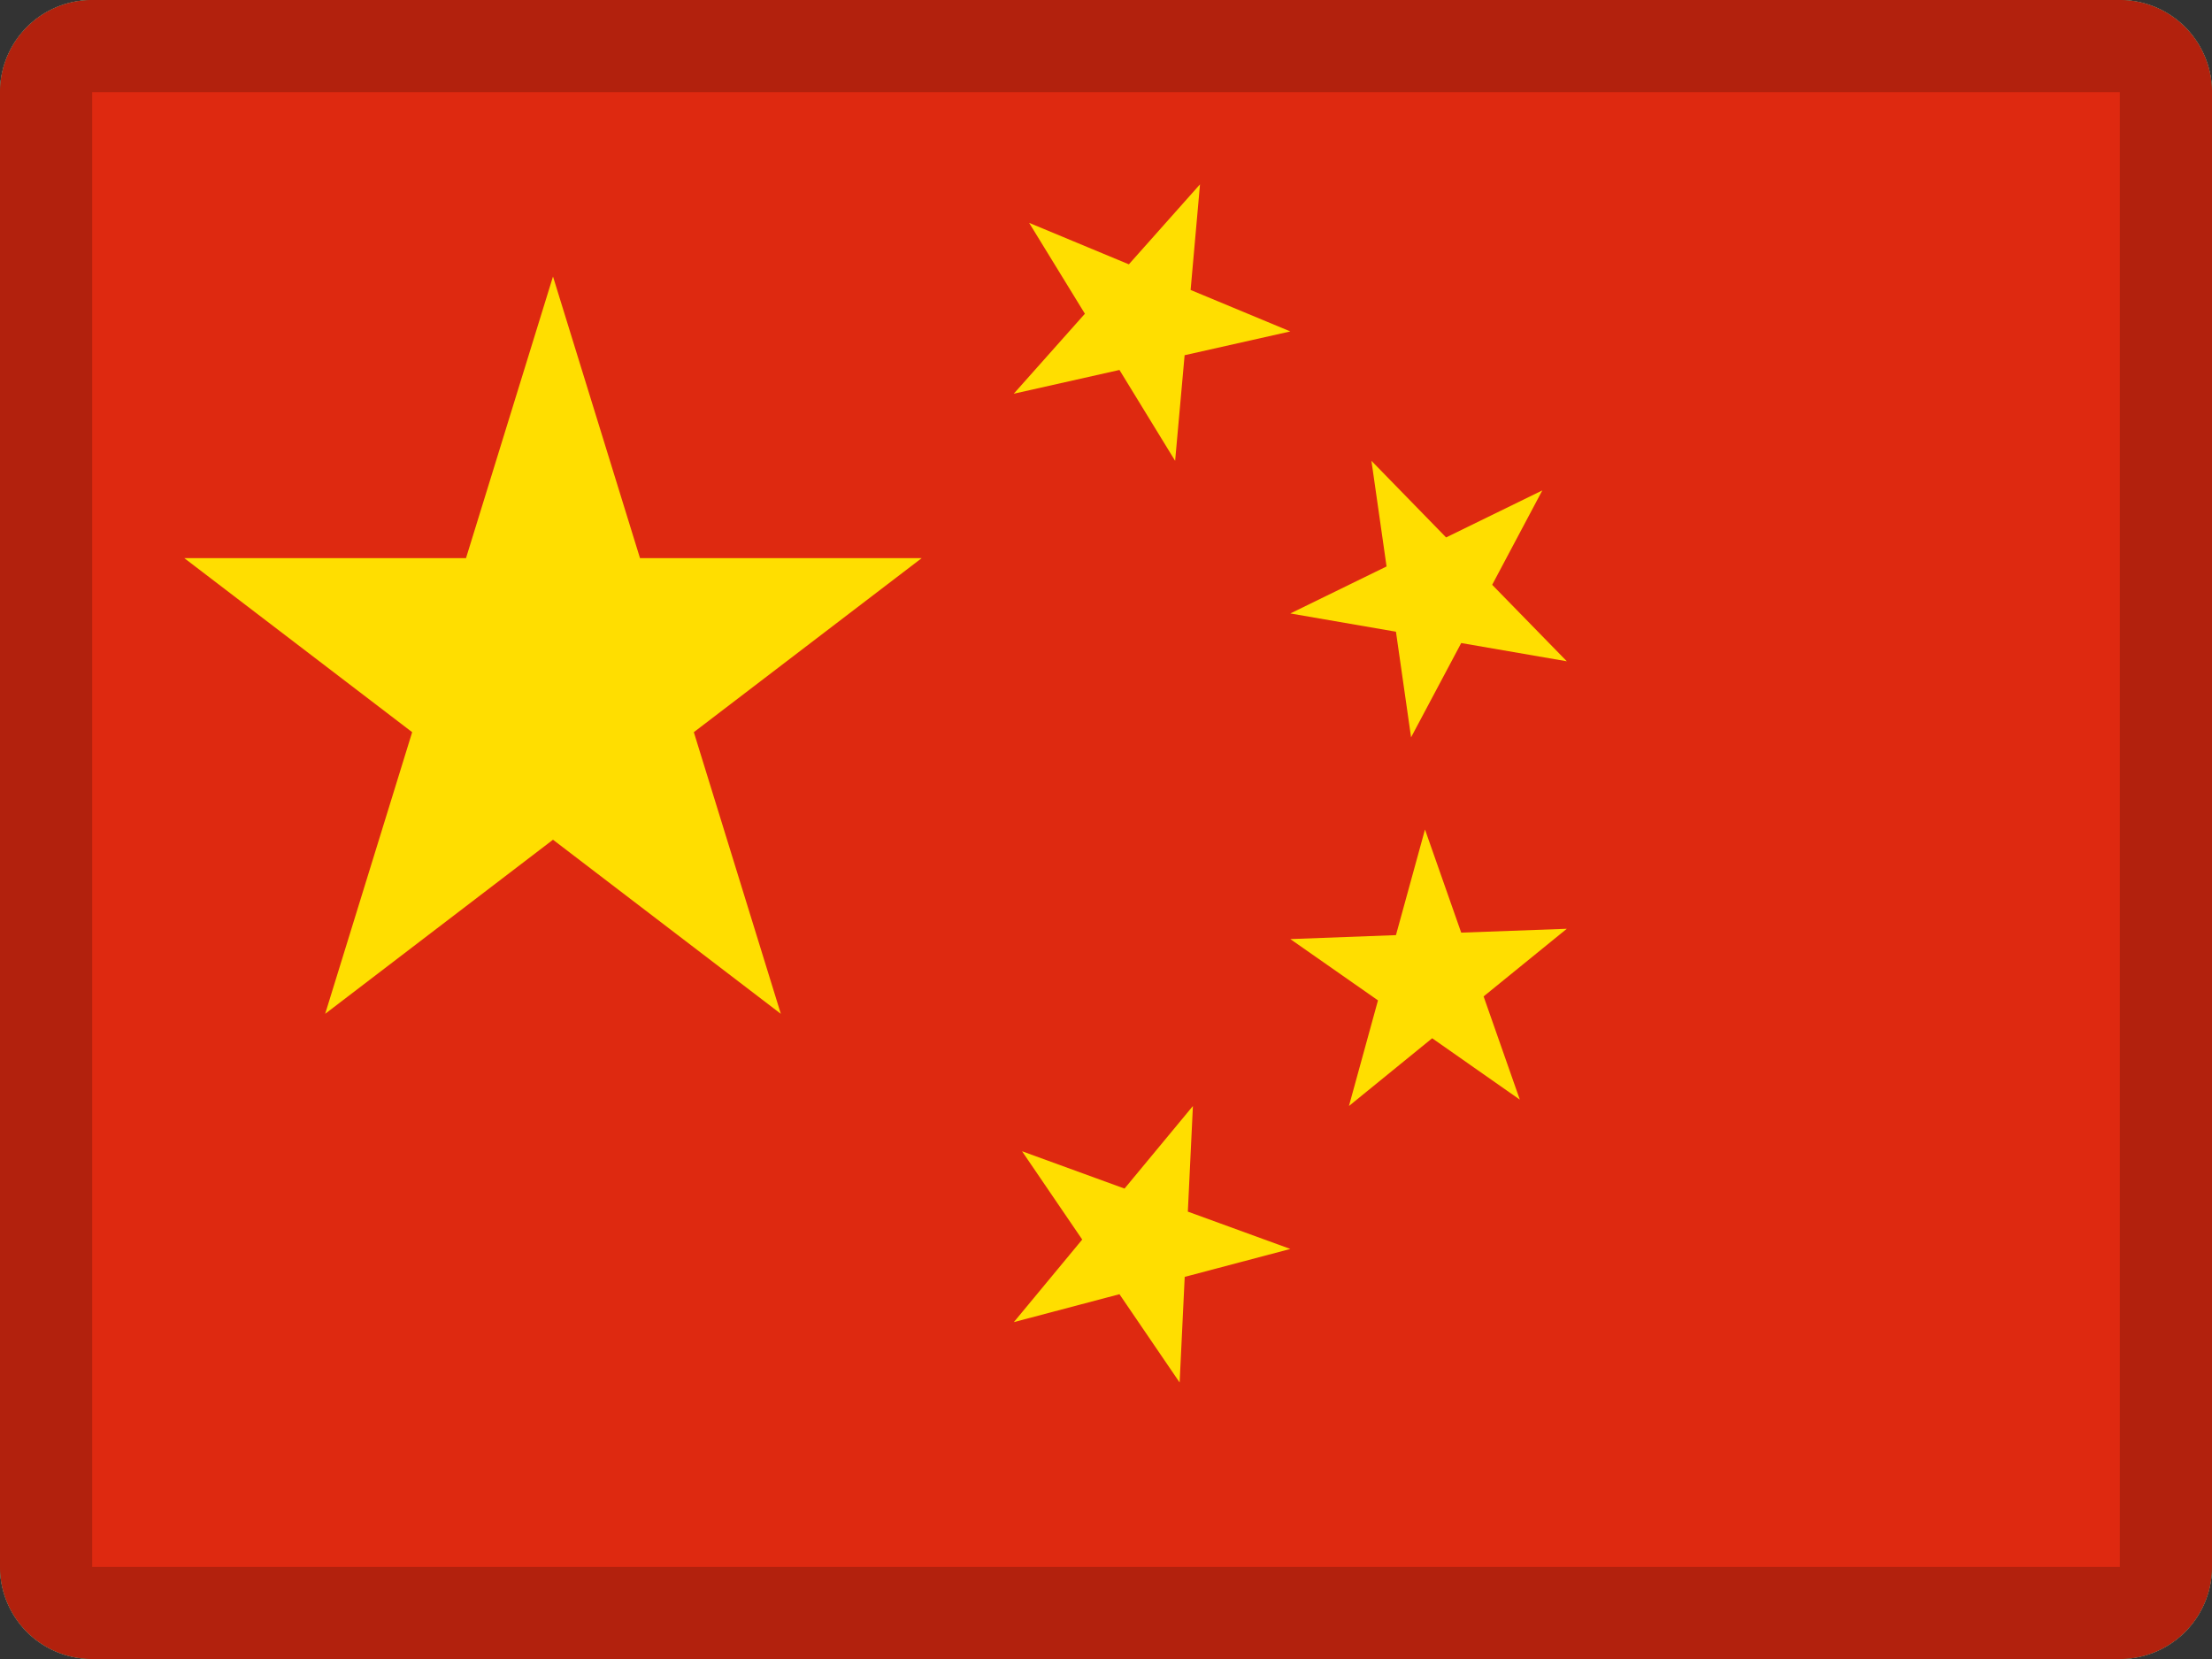
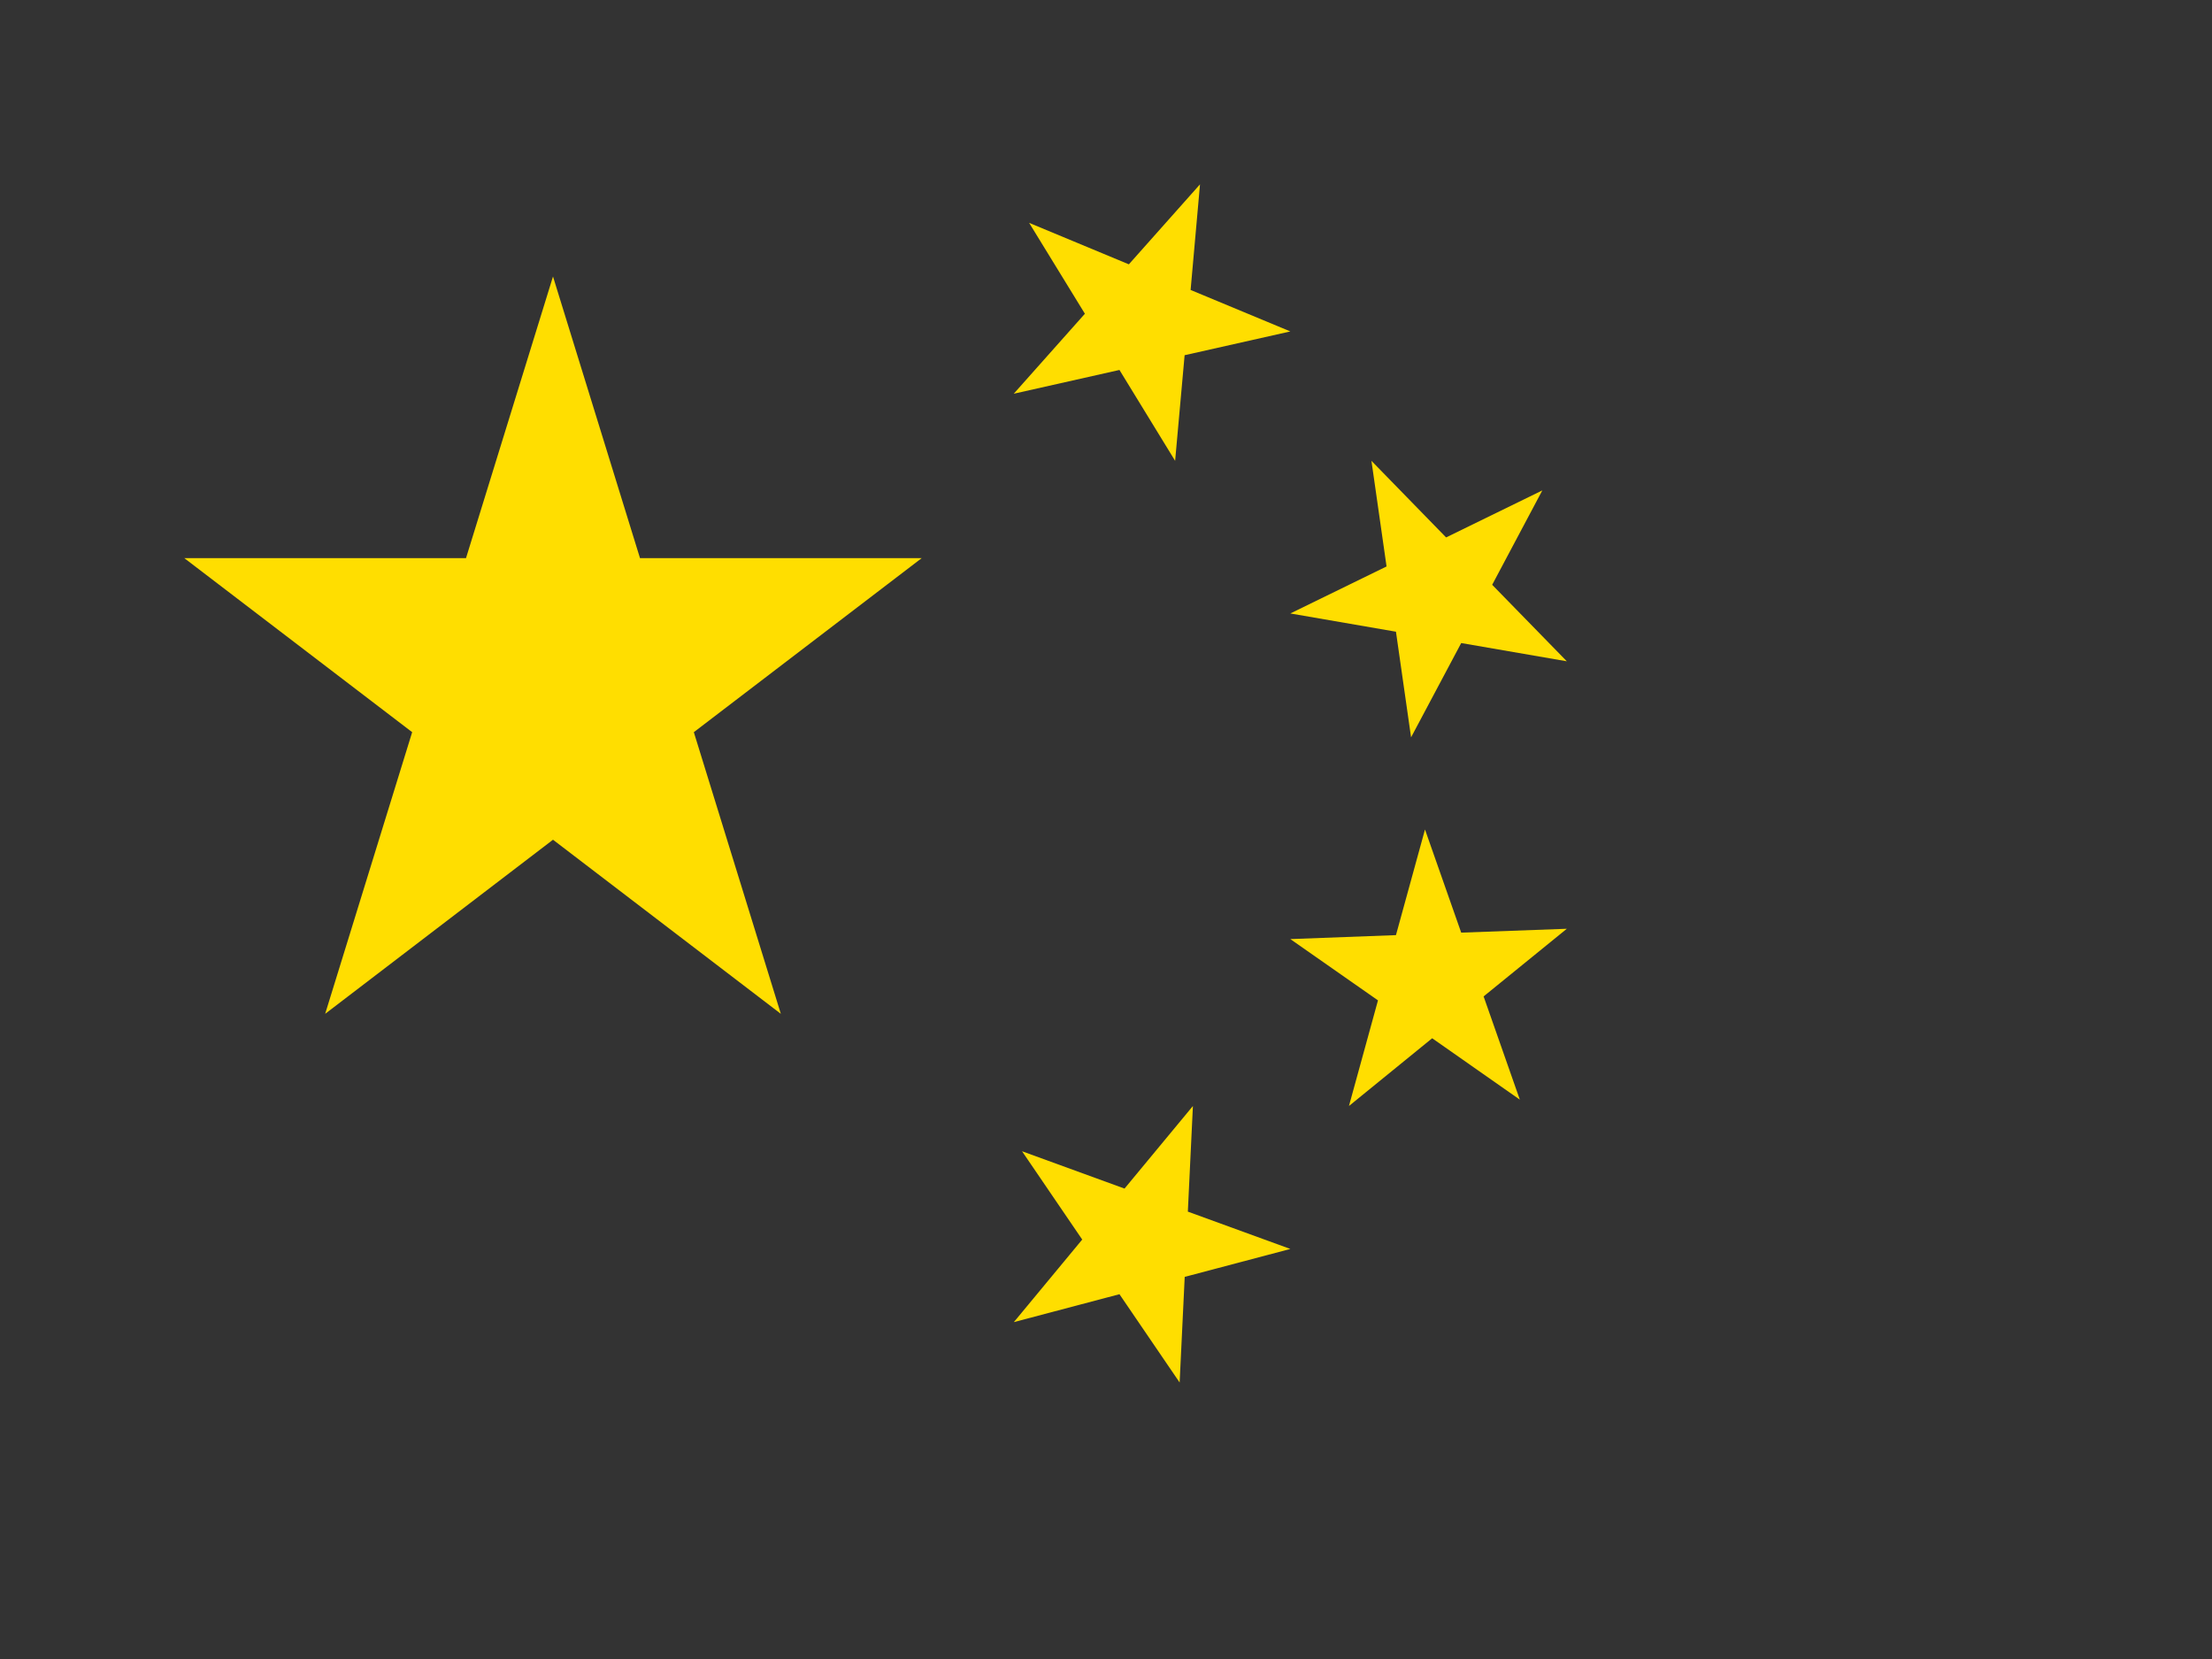
<svg xmlns="http://www.w3.org/2000/svg" width="24" height="18" viewBox="0 0 24 18">
  <rect x="0" y="0" width="24" height="18" fill="#333333" stroke="none" />
  <g fill="none" fill-rule="evenodd">
-     <path d="M1 0h22a1 1 0 011 1v16a1 1 0 01-1 1H1a1 1 0 01-1-1V1a1 1 0 011-1z" fill="#F7F7F7" />
-     <path d="M16 0h7a1 1 0 011 1v16a1 1 0 01-1 1h-7V0zM1 0h7v18H1a1 1 0 01-1-1V1a1 1 0 011-1z" fill="#008751" />
-     <path d="M1 18h22a1 1 0 001-1V1a1 1 0 00-1-1H1a1 1 0 00-1 1v16a1 1 0 001 1z" fill="#DE2910" />
    <path fill="#FFDE00" d="M6.944 6.056L6 3l-.944 3.056H2l2.472 1.888L3.528 11 6 9.111 8.472 11l-.944-3.056L10 6.056zm5.202-2.042L12.75 5l.103-1.146L14 3.596l-1.082-.45L13.02 2l-.772.868-1.082-.45.605.986-.772.868zm3 2.84L15.31 8l.544-1.023L17 7.175l-.81-.83.544-1.024-1.044.51L14.88 5l.164 1.146-1.044.51zm.951 3.957l.903-.734-1.146.042L15.461 9l-.315 1.146-1.146.043.951.665L14.636 12l.903-.735.951.666zm-3.209 2.335L12.943 12l-.742.896-1.112-.405.653.958-.742.896 1.146-.303.653.958.055-1.146L14 13.551z" />
-     <path d="M1 1v16h22V1H1zm0-1h22a1 1 0 011 1v16a1 1 0 01-1 1H1a1 1 0 01-1-1V1a1 1 0 011-1z" fill="#000" fill-rule="nonzero" opacity=".2" />
  </g>
</svg>